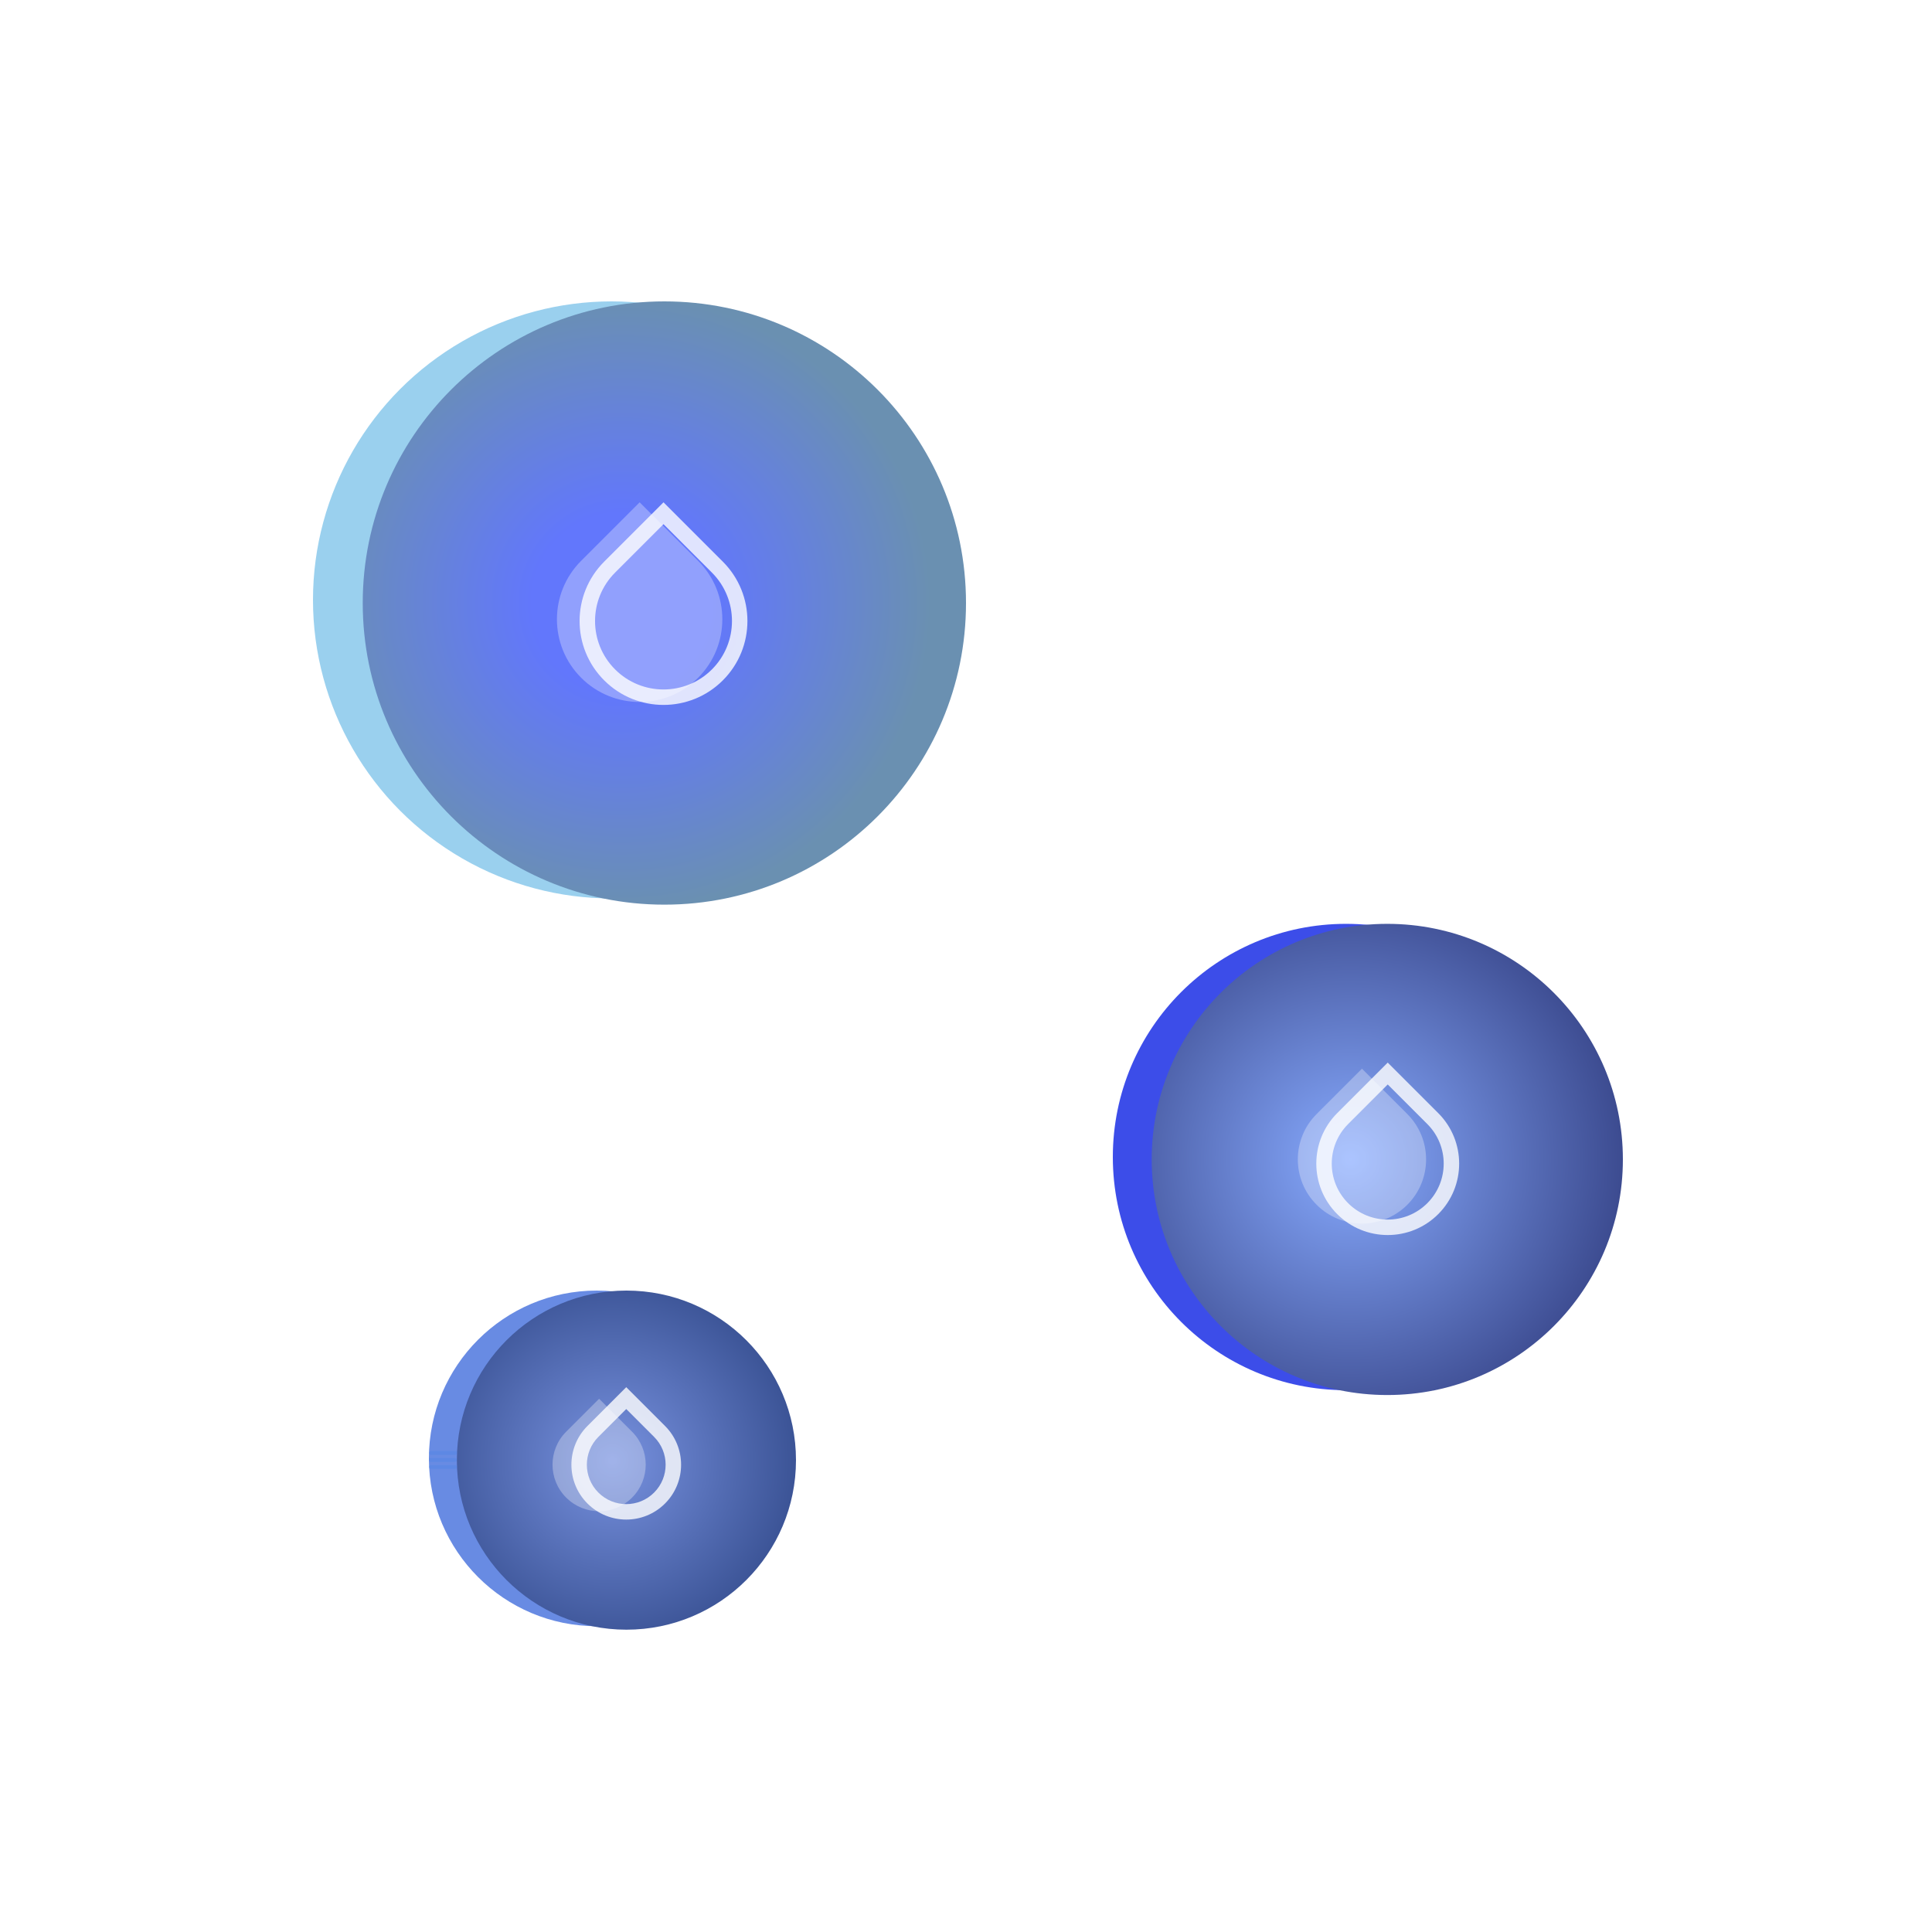
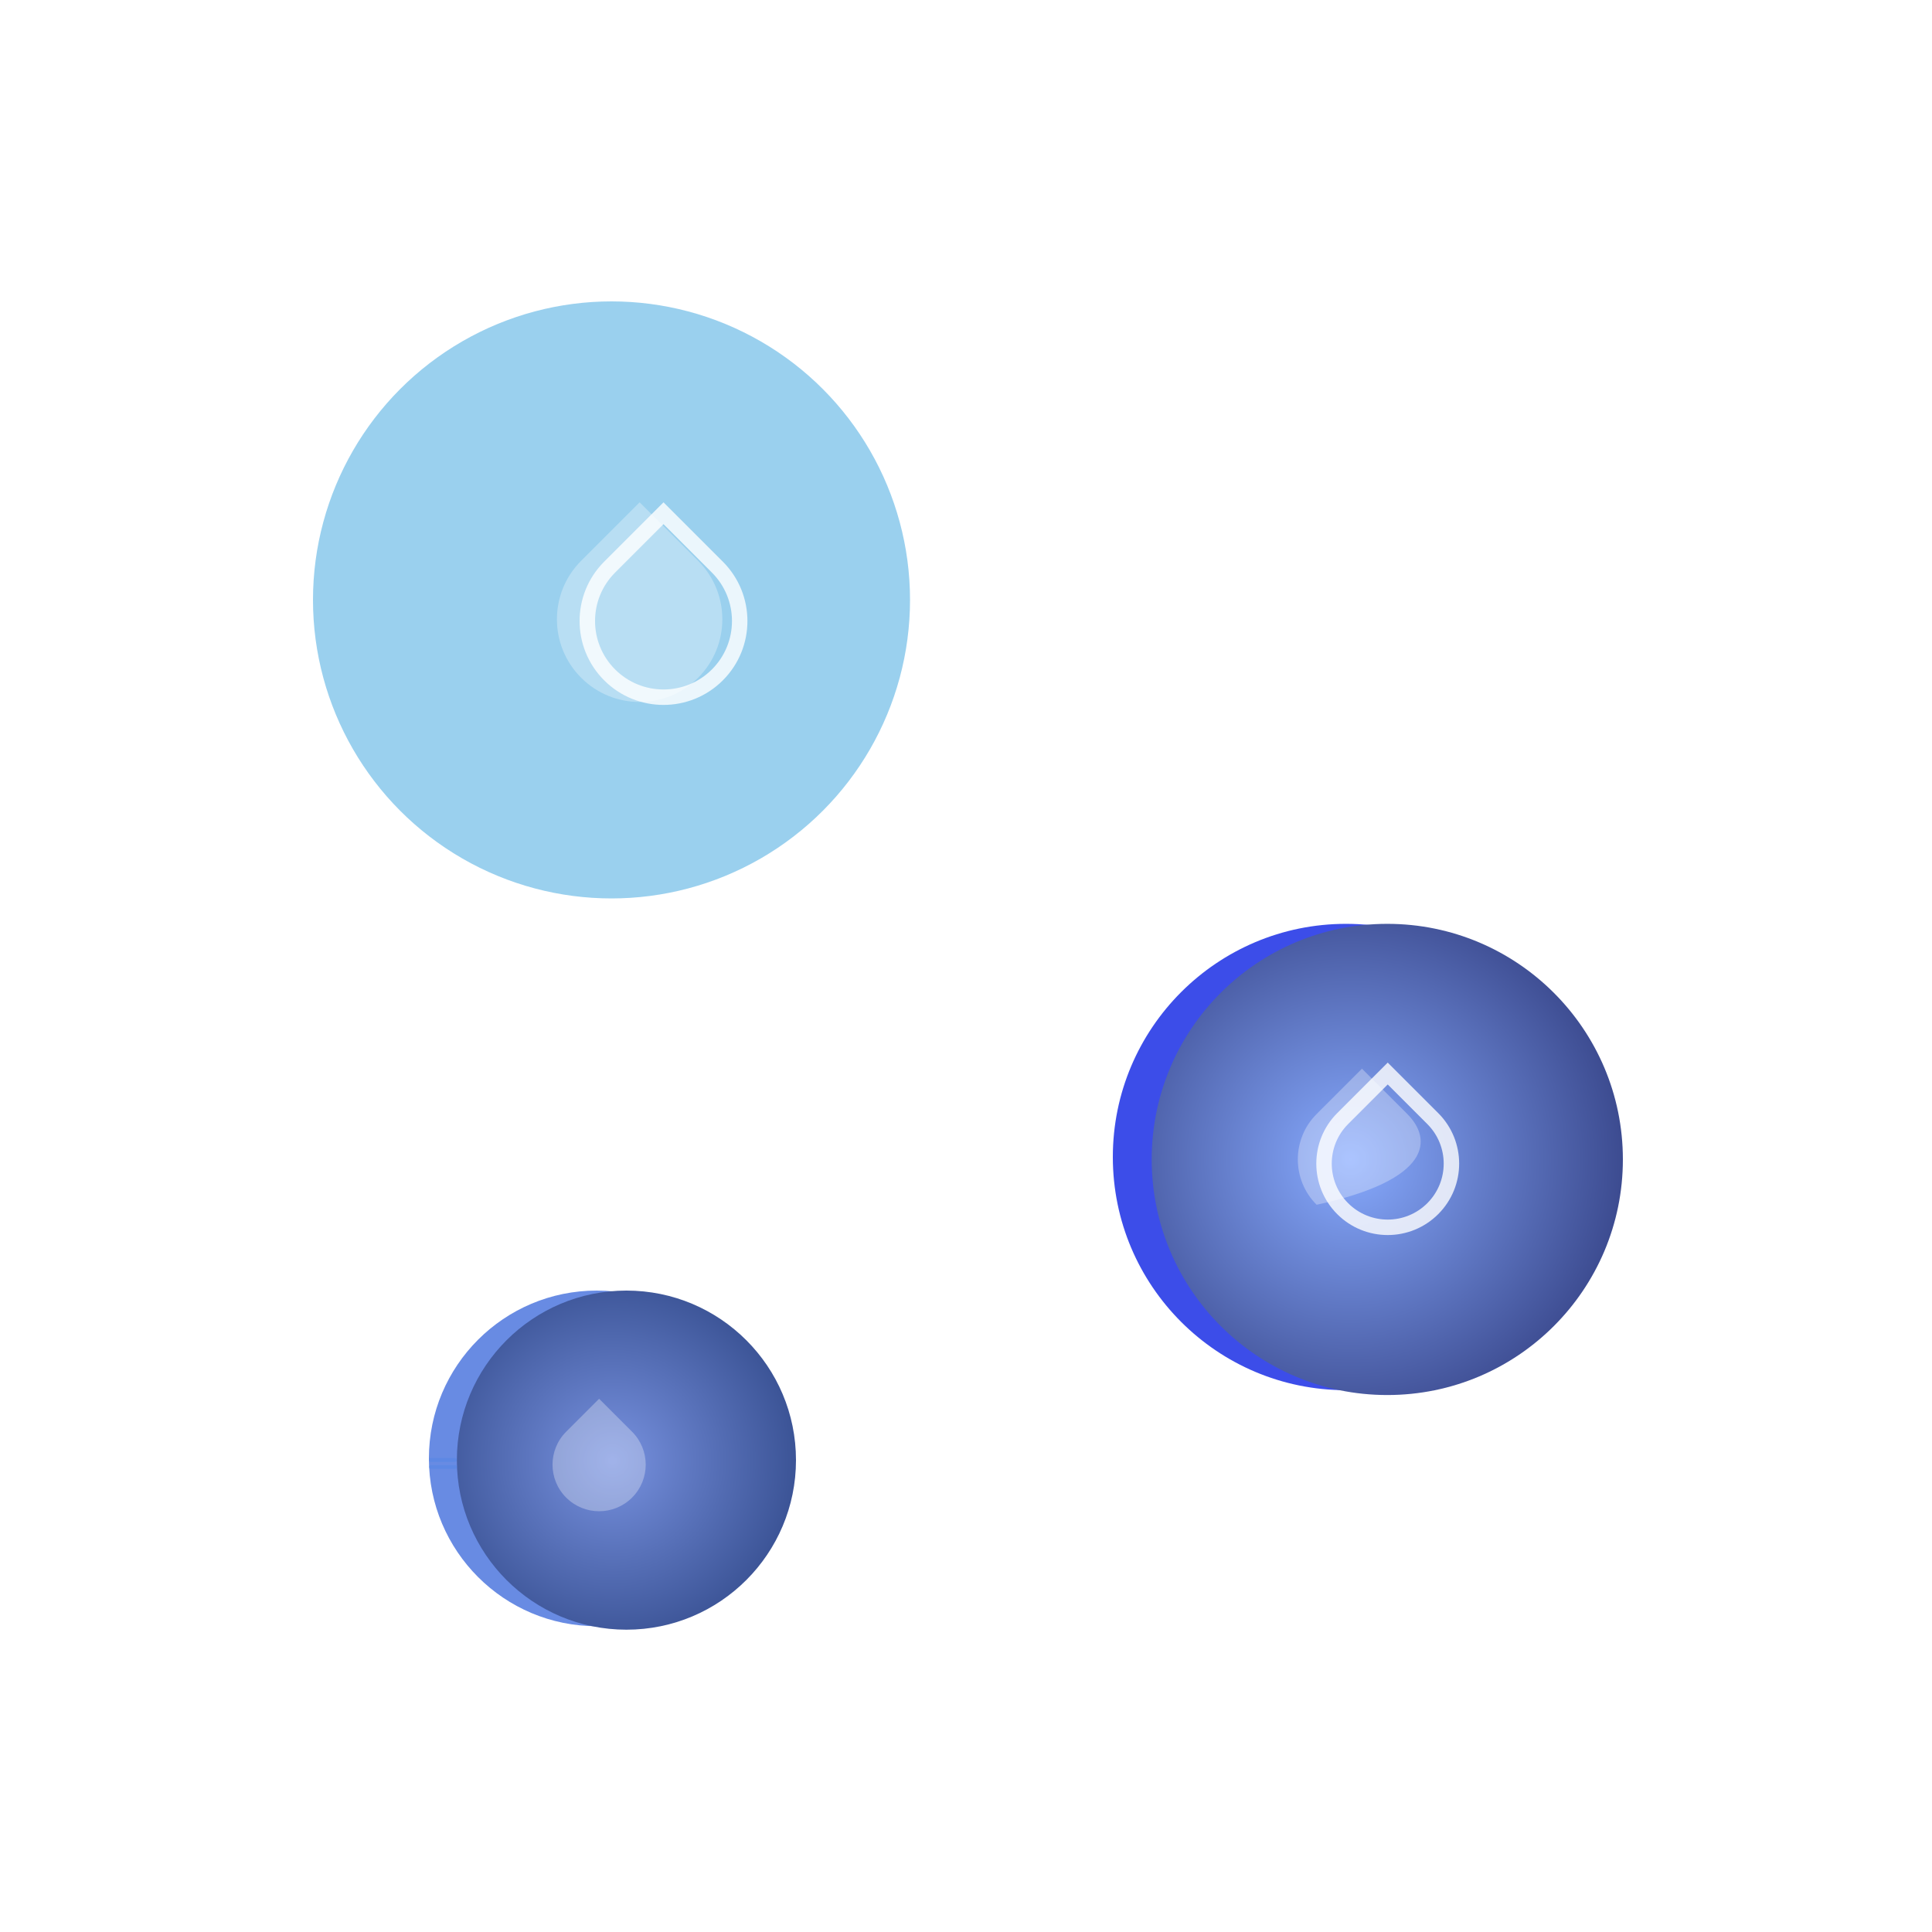
<svg xmlns="http://www.w3.org/2000/svg" width="500" height="500" viewBox="0 0 500 500" fill="none">
  <circle cx="158.257" cy="155.257" r="77.257" fill="#9AD0EE" />
-   <path d="M250 156.062C250 199.174 215.05 234.124 171.938 234.124C128.825 234.124 93.876 199.174 93.876 156.062C93.876 112.95 128.825 78 171.938 78C215.05 78 250 112.95 250 156.062Z" fill="url(#paint0_radial)" />
  <circle cx="348.343" cy="299.433" r="60.343" fill="#3C4DE9" />
  <circle cx="359.029" cy="300.062" r="60.971" fill="url(#paint1_radial)" />
  <circle cx="154.429" cy="377.429" r="43.429" fill="#688BE3" />
  <circle cx="162.119" cy="377.881" r="43.881" fill="url(#paint2_radial)" />
  <g opacity="0.5">
    <line x1="111.5" y1="377.833" x2="117.738" y2="377.833" stroke="#3C81E9" stroke-opacity="0.5" stroke-linecap="round" />
-     <line x1="111.5" y1="376.024" x2="117.783" y2="376.024" stroke="#3C81E9" stroke-opacity="0.5" stroke-linecap="round" />
    <line x1="111.5" y1="379.643" x2="117.783" y2="379.643" stroke="#3C81E9" stroke-opacity="0.5" stroke-linecap="round" />
  </g>
  <path opacity="0.8" fill-rule="evenodd" clip-rule="evenodd" d="M171.715 135.657L159.186 148.186C152.267 155.106 152.267 166.325 159.186 173.244C166.106 180.164 177.325 180.164 184.245 173.244C191.164 166.325 191.164 155.106 184.245 148.186L171.715 135.657ZM187.073 176.073C195.555 167.591 195.555 153.839 187.073 145.358L171.715 130L156.358 145.358C147.876 153.839 147.876 167.591 156.358 176.073C164.84 184.555 178.591 184.555 187.073 176.073Z" fill="white" />
  <g opacity="0.3" filter="url(#filter0_b)">
    <path d="M150.402 145.134C142.044 153.492 142.044 167.044 150.402 175.402C158.76 183.76 172.312 183.76 180.67 175.402C189.028 167.044 189.028 153.492 180.67 145.134L165.536 130L150.402 145.134Z" fill="white" />
  </g>
  <path opacity="0.8" fill-rule="evenodd" clip-rule="evenodd" d="M359.142 280.657L348.9 290.9C343.243 296.557 343.243 305.728 348.9 311.385C354.557 317.042 363.728 317.042 369.385 311.385C375.042 305.728 375.042 296.557 369.385 290.9L359.142 280.657ZM372.214 314.213C379.433 306.994 379.433 295.29 372.214 288.071L359.142 275L346.071 288.071C338.852 295.29 338.852 306.994 346.071 314.213C353.29 321.432 364.995 321.432 372.214 314.213Z" fill="white" />
  <g opacity="0.3" filter="url(#filter1_b)">
-     <path d="M340.737 288.315C334.255 294.797 334.255 305.307 340.737 311.789C347.219 318.271 357.729 318.271 364.211 311.789C370.693 305.307 370.693 294.797 364.211 288.315L352.474 276.578L340.737 288.315Z" fill="white" />
+     <path d="M340.737 288.315C334.255 294.797 334.255 305.307 340.737 311.789C370.693 305.307 370.693 294.797 364.211 288.315L352.474 276.578L340.737 288.315Z" fill="white" />
  </g>
-   <path opacity="0.8" fill-rule="evenodd" clip-rule="evenodd" d="M162.071 364.657L154.864 371.864C150.884 375.844 150.884 382.298 154.864 386.278C158.845 390.259 165.298 390.259 169.279 386.278C173.259 382.298 173.259 375.844 169.279 371.864L162.071 364.657ZM172.107 389.107C177.649 383.564 177.649 374.578 172.107 369.036L162.071 359L152.036 369.036C146.493 374.578 146.493 383.564 152.036 389.107C157.578 394.649 166.564 394.649 172.107 389.107Z" fill="white" />
  <g opacity="0.3" filter="url(#filter2_b)">
    <path d="M146.526 370.526C141.817 375.235 141.817 382.869 146.526 387.578C151.235 392.286 158.869 392.286 163.578 387.578C168.286 382.869 168.286 375.235 163.578 370.526L155.052 362L146.526 370.526Z" fill="white" />
  </g>
  <defs>
    <filter id="filter0_b" x="-68.732" y="-74" width="468.536" height="468.536" filterUnits="userSpaceOnUse" color-interpolation-filters="sRGB">
      <feFlood flood-opacity="0" result="BackgroundImageFix" />
      <feGaussianBlur in="BackgroundImage" stdDeviation="102" />
      <feComposite in2="SourceAlpha" operator="in" result="effect1_backgroundBlur" />
      <feBlend mode="normal" in="SourceGraphic" in2="effect1_backgroundBlur" result="shape" />
    </filter>
    <filter id="filter1_b" x="131.875" y="72.578" width="441.197" height="448.073" filterUnits="userSpaceOnUse" color-interpolation-filters="sRGB">
      <feFlood flood-opacity="0" result="BackgroundImageFix" />
      <feGaussianBlur in="BackgroundImage" stdDeviation="102" />
      <feComposite in2="SourceAlpha" operator="in" result="effect1_backgroundBlur" />
      <feBlend mode="normal" in="SourceGraphic" in2="effect1_backgroundBlur" result="shape" />
    </filter>
    <filter id="filter2_b" x="-61.006" y="158" width="432.115" height="437.109" filterUnits="userSpaceOnUse" color-interpolation-filters="sRGB">
      <feFlood flood-opacity="0" result="BackgroundImageFix" />
      <feGaussianBlur in="BackgroundImage" stdDeviation="102" />
      <feComposite in2="SourceAlpha" operator="in" result="effect1_backgroundBlur" />
      <feBlend mode="normal" in="SourceGraphic" in2="effect1_backgroundBlur" result="shape" />
    </filter>
    <radialGradient id="paint0_radial" cx="0" cy="0" r="1" gradientUnits="userSpaceOnUse" gradientTransform="translate(161 156) rotate(3.599) scale(79.657)">
      <stop offset="0.292" stop-color="#6277FC" />
      <stop offset="1" stop-color="#6A90B1" />
    </radialGradient>
    <radialGradient id="paint1_radial" cx="0" cy="0" r="1" gradientUnits="userSpaceOnUse" gradientTransform="translate(349.5 300) scale(84)">
      <stop stop-color="#88ABFF" />
      <stop offset="1" stop-color="#2E397B" />
    </radialGradient>
    <radialGradient id="paint2_radial" cx="0" cy="0" r="1" gradientUnits="userSpaceOnUse" gradientTransform="translate(158.5 378) rotate(-0.127) scale(53.5)">
      <stop stop-color="#7892E0" />
      <stop offset="1" stop-color="#344C8D" />
    </radialGradient>
  </defs>
</svg>